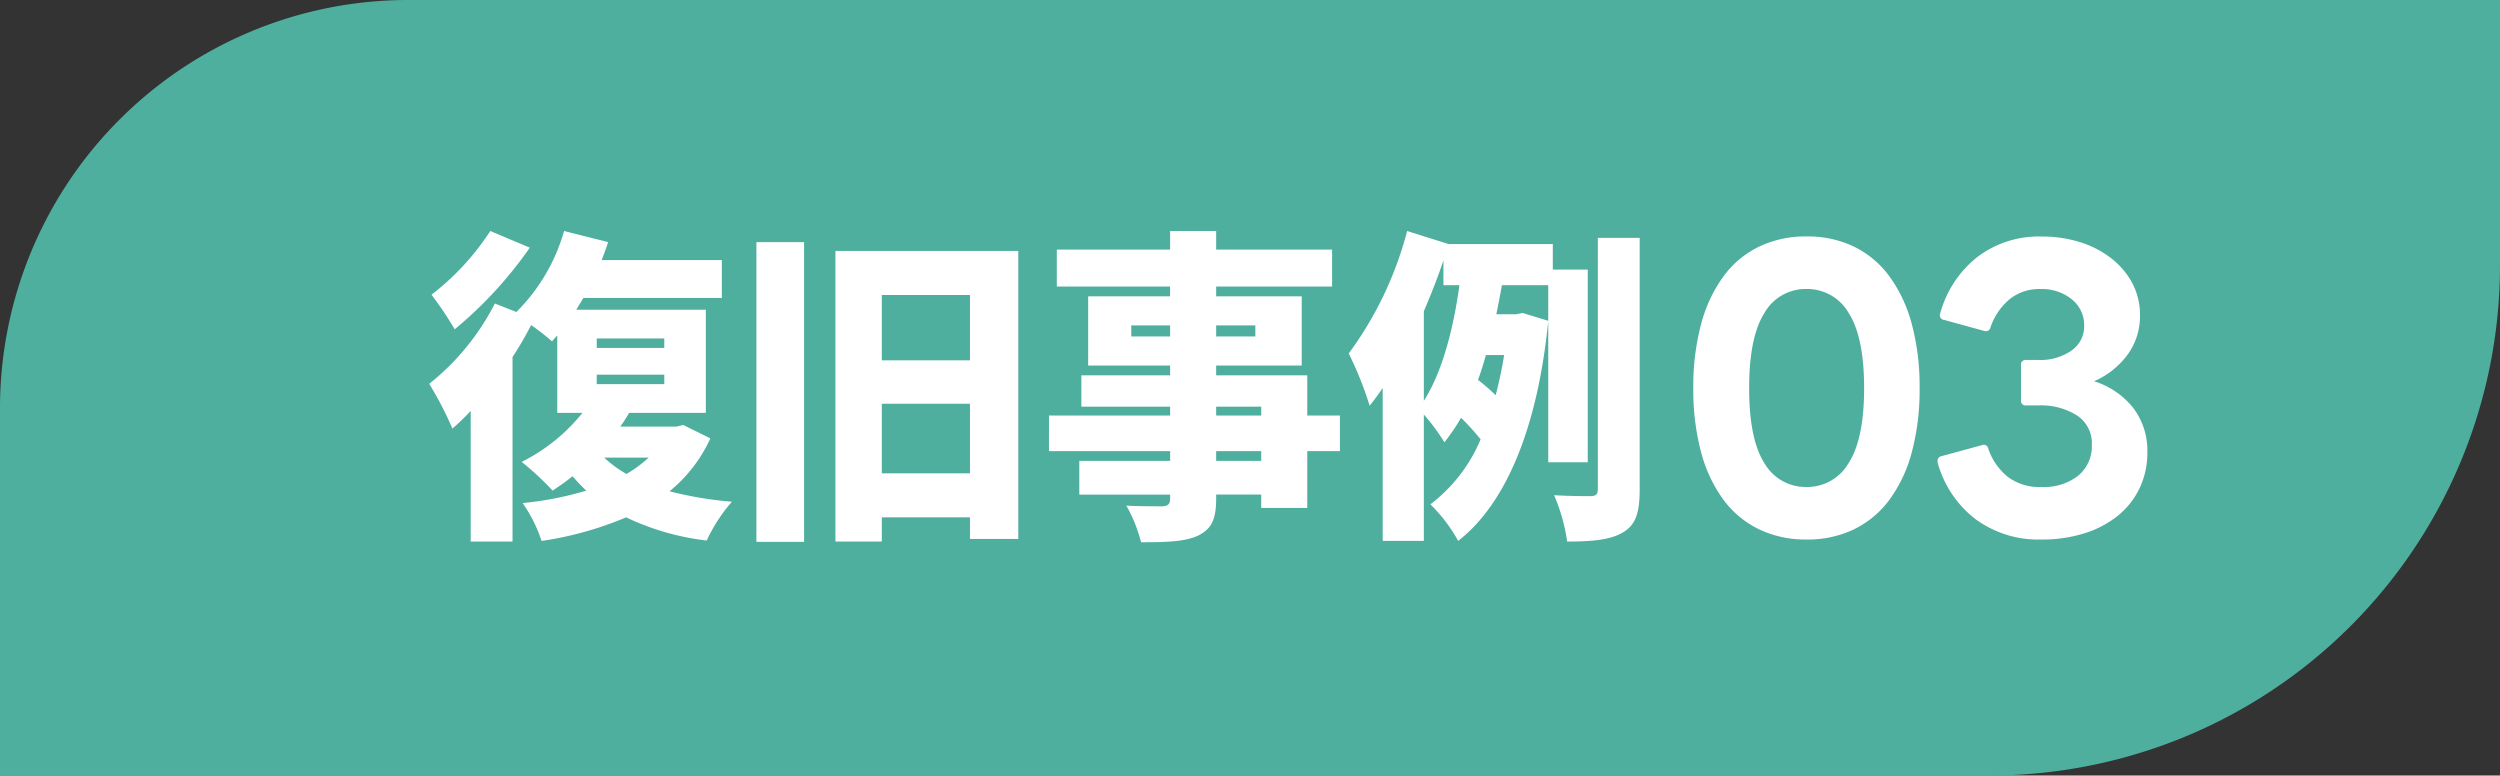
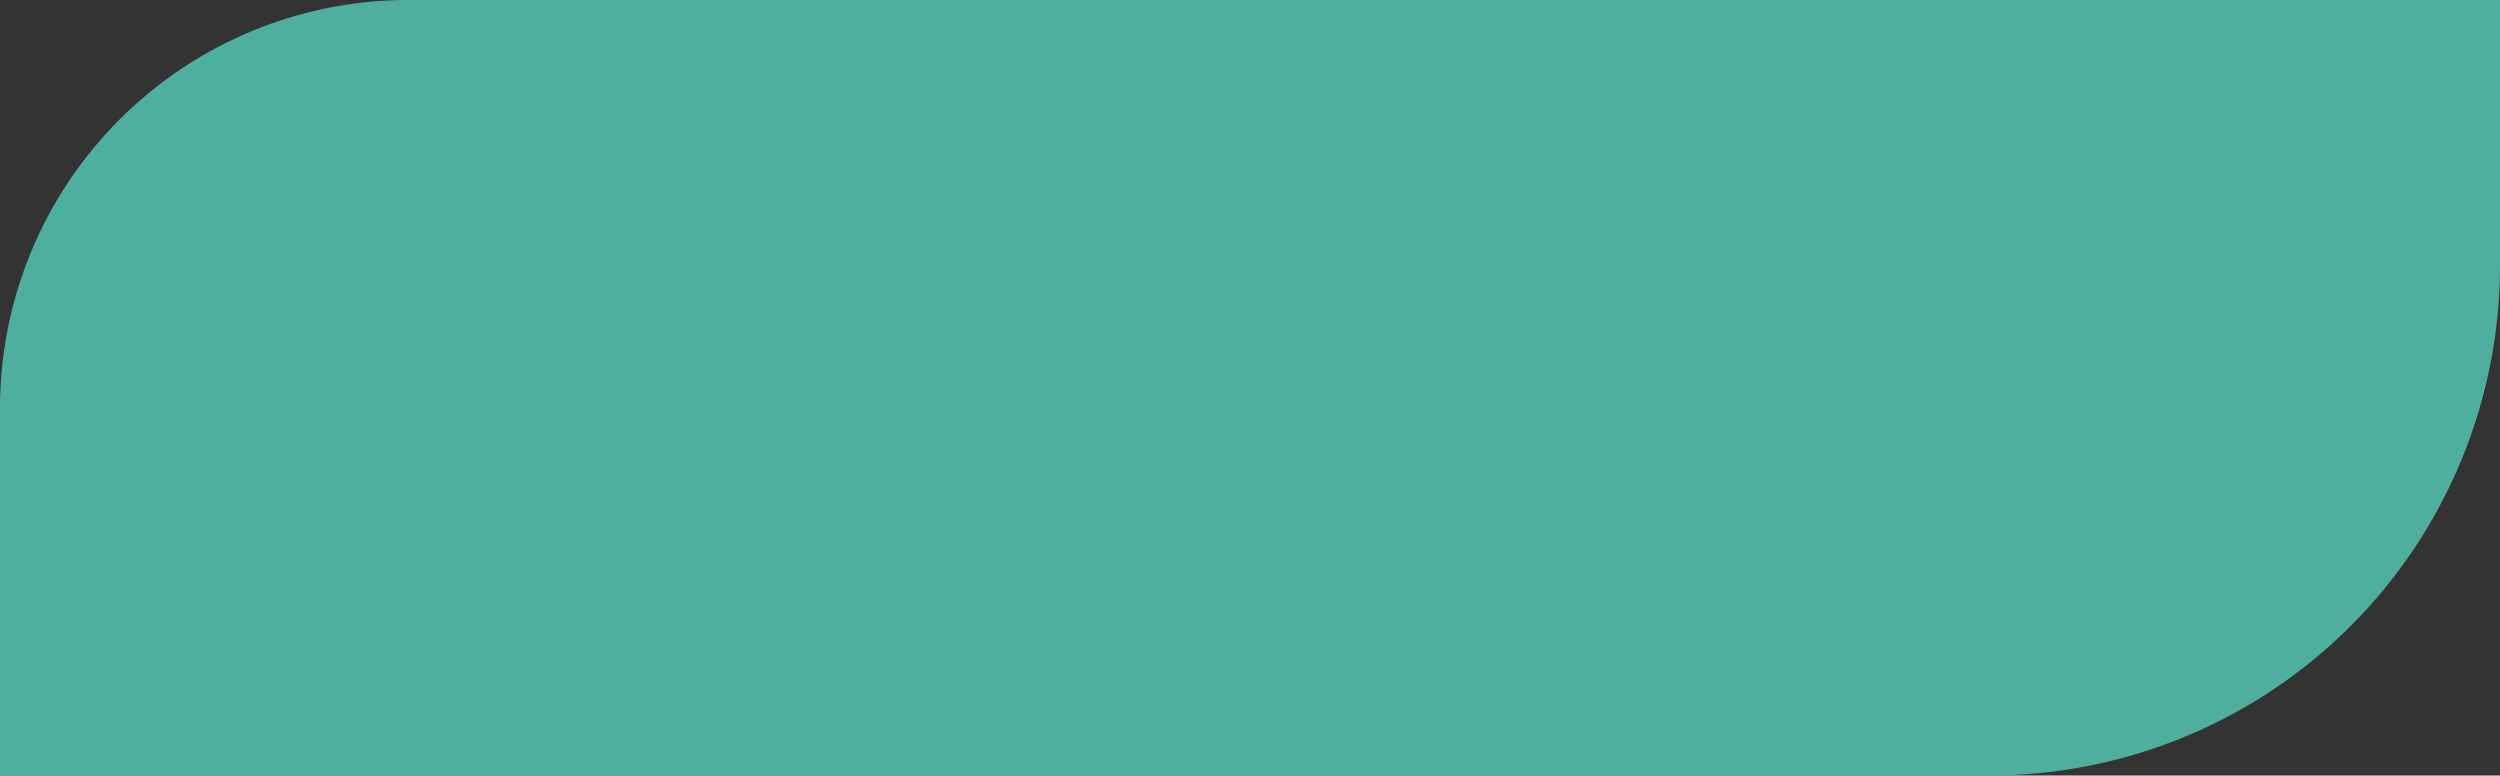
<svg xmlns="http://www.w3.org/2000/svg" width="245" height="76" viewBox="0 0 245 76">
  <rect x="0" y="0" width="245" height="76" fill="#333333" stroke="none" />
  <g transform="translate(-39 -3022)">
-     <path d="M40,0H245a0,0,0,0,1,0,0V26a50,50,0,0,1-50,50H0a0,0,0,0,1,0,0V40A40,40,0,0,1,40,0Z" transform="translate(39 3022)" fill="#4eaf9f" />
+     <path d="M40,0H245a0,0,0,0,1,0,0V26a50,50,0,0,1-50,50H0V40A40,40,0,0,1,40,0Z" transform="translate(39 3022)" fill="#4eaf9f" />
    <g transform="translate(-9 1503)">
-       <path d="M13.032,1.872A10.51,10.51,0,0,1,8.37.864,9.493,9.493,0,0,1,4.878-2.052,13.859,13.859,0,0,1,2.7-6.714a23.628,23.628,0,0,1-.756-6.246A23.628,23.628,0,0,1,2.7-19.206a14.068,14.068,0,0,1,2.178-4.68A9.428,9.428,0,0,1,8.37-26.82a10.51,10.51,0,0,1,4.662-1.008,10.479,10.479,0,0,1,4.68,1.008,9.469,9.469,0,0,1,3.474,2.934,14.068,14.068,0,0,1,2.178,4.68,23.628,23.628,0,0,1,.756,6.246,23.628,23.628,0,0,1-.756,6.246,13.859,13.859,0,0,1-2.178,4.662A9.535,9.535,0,0,1,17.712.864,10.479,10.479,0,0,1,13.032,1.872Zm0-5.148a4.687,4.687,0,0,0,4.14-2.358q1.512-2.358,1.512-7.326,0-5-1.512-7.362a4.687,4.687,0,0,0-4.14-2.358A4.645,4.645,0,0,0,8.91-20.322Q7.416-17.964,7.416-12.96T8.91-5.616A4.652,4.652,0,0,0,13.032-3.276Zm23.04,5.148a10.408,10.408,0,0,1-6.5-2.016,10.477,10.477,0,0,1-3.69-5.544v-.144a.461.461,0,0,1,.4-.468l3.96-1.08.144-.036a.461.461,0,0,1,.468.4A6.085,6.085,0,0,0,32.724-4.3a5.14,5.14,0,0,0,3.348,1.026,5.428,5.428,0,0,0,3.6-1.116A3.739,3.739,0,0,0,41-7.416a3.259,3.259,0,0,0-1.44-2.862,6.618,6.618,0,0,0-3.816-.99H34.56a.445.445,0,0,1-.5-.5v-3.456a.445.445,0,0,1,.5-.5h1.188a5.349,5.349,0,0,0,3.258-.918,2.878,2.878,0,0,0,1.242-2.43,3.225,3.225,0,0,0-1.206-2.592,4.637,4.637,0,0,0-3.078-1.008,4.6,4.6,0,0,0-3.06,1.026,6.217,6.217,0,0,0-1.836,2.718.464.464,0,0,1-.612.36l-3.924-1.08a.456.456,0,0,1-.4-.612,10.605,10.605,0,0,1,3.636-5.544,9.951,9.951,0,0,1,6.3-2.016,12.348,12.348,0,0,1,3.852.576,9.547,9.547,0,0,1,3.06,1.62A7.549,7.549,0,0,1,45-23.184a6.684,6.684,0,0,1,.72,3.1,6.4,6.4,0,0,1-1.188,3.8,8.065,8.065,0,0,1-3.312,2.646,7.922,7.922,0,0,1,3.834,2.61A6.908,6.908,0,0,1,46.44-6.66a8,8,0,0,1-.756,3.492,7.756,7.756,0,0,1-2.124,2.7A9.908,9.908,0,0,1,40.284,1.26,13.736,13.736,0,0,1,36.072,1.872Z" transform="translate(212 1570)" fill="#fff" />
-       <path d="M-50.08-25.728l-3.872-1.632a25.147,25.147,0,0,1-5.76,6.24,34.8,34.8,0,0,1,2.272,3.392A40.148,40.148,0,0,0-50.08-25.728Zm-9.856,13.344A33.75,33.75,0,0,1-57.664-8a22.42,22.42,0,0,0,1.792-1.728v12.8h4.1v-18.08a34.638,34.638,0,0,0,1.824-3.136,23.223,23.223,0,0,1,2.048,1.6c.16-.192.32-.384.512-.576v7.584h2.464a17.77,17.77,0,0,1-5.952,4.8A28.523,28.523,0,0,1-47.84-1.92c.608-.416,1.28-.864,1.952-1.408A19.052,19.052,0,0,0-44.544-1.92,32.193,32.193,0,0,1-50.784-.7a13.911,13.911,0,0,1,1.856,3.712A33.825,33.825,0,0,0-40.64.7a24.967,24.967,0,0,0,7.9,2.272A15.86,15.86,0,0,1-30.272-.832a35.738,35.738,0,0,1-6.112-1.024,14.377,14.377,0,0,0,4-5.184L-35.04-8.352l-.672.16h-5.5a15.814,15.814,0,0,0,.864-1.344h7.52V-19.648h-12.7l.7-1.152h13.568v-3.712H-43.04c.224-.576.448-1.184.64-1.76l-4.32-1.088a18.261,18.261,0,0,1-4.672,7.936l-2.112-.832A23.986,23.986,0,0,1-59.936-12.384Zm16.416.032v-.928H-36.9v.928Zm0-3.552v-.928H-36.9v.928Zm.736,10.752h4.352a12.321,12.321,0,0,1-2.176,1.6A11.248,11.248,0,0,1-42.784-5.152Zm14.912-21.12V3.1H-23.2V-26.272Zm7.744,29.344h4.544V.7h8.64V2.816h4.736V-25.408h-17.92Zm4.544-6.688v-6.816h8.64v6.816Zm0-11.072v-6.4h8.64v6.4ZM21.6-5.792v.96H17.184v-.96Zm-20.8,0H12.672v.96h-8.9v3.3h8.9v.384c0,.544-.192.736-.768.768-.48,0-2.272,0-3.52-.064a14.493,14.493,0,0,1,1.44,3.584c2.592,0,4.288-.064,5.568-.64C16.7,1.856,17.184.96,17.184-1.152v-.384H21.6V-.224h4.512V-5.792h3.2V-9.28h-3.2v-3.936H17.184v-.96h8.384V-20.96H17.184v-.96h11.36v-3.616H17.184V-27.36H12.672v1.824H1.568v3.616h11.1v.96H4.64v6.784h8.032v.96h-8.7v3.072h8.7v.864H.8ZM8.864-17.024v-1.088h3.808v1.088Zm8.32,7.744v-.864H21.6v.864Zm0-7.744v-1.088h3.84v1.088Zm20.352,6.3v-8.768c.7-1.664,1.376-3.328,1.92-4.992v2.432h1.568C40.48-18.08,39.424-13.664,37.536-10.72Zm-7.36-4.64a34.836,34.836,0,0,1,2.048,5.12c.448-.544.864-1.12,1.28-1.728V3.008h4.032V-9.376a19.758,19.758,0,0,1,2.016,2.72,19.665,19.665,0,0,0,1.632-2.4A22.514,22.514,0,0,1,43.1-6.944,15.493,15.493,0,0,1,38.176-.576,15.337,15.337,0,0,1,40.9,3.008C45.6-.64,48.7-8.128,49.728-18.56V-4.7H53.6v-18.88H50.176v-2.5H39.968L35.9-27.36A35.185,35.185,0,0,1,30.176-15.36Zm12.672,2.592c.288-.8.544-1.6.768-2.432h1.792c-.224,1.376-.512,2.72-.832,3.936A19.391,19.391,0,0,0,42.848-12.768ZM44.64-19.2c.192-.96.384-1.92.544-2.848h4.544v3.488l-2.5-.768-.7.128ZM50.3-1.472a17.65,17.65,0,0,1,1.28,4.544c2.432,0,4.256-.16,5.472-.9C58.3,1.44,58.688.256,58.688-2.048v-24.64h-4.1V-2.08c0,.512-.16.672-.64.7C53.376-1.376,51.84-1.376,50.3-1.472Z" transform="translate(150 1569)" fill="#fff" />
-     </g>
+       </g>
  </g>
</svg>